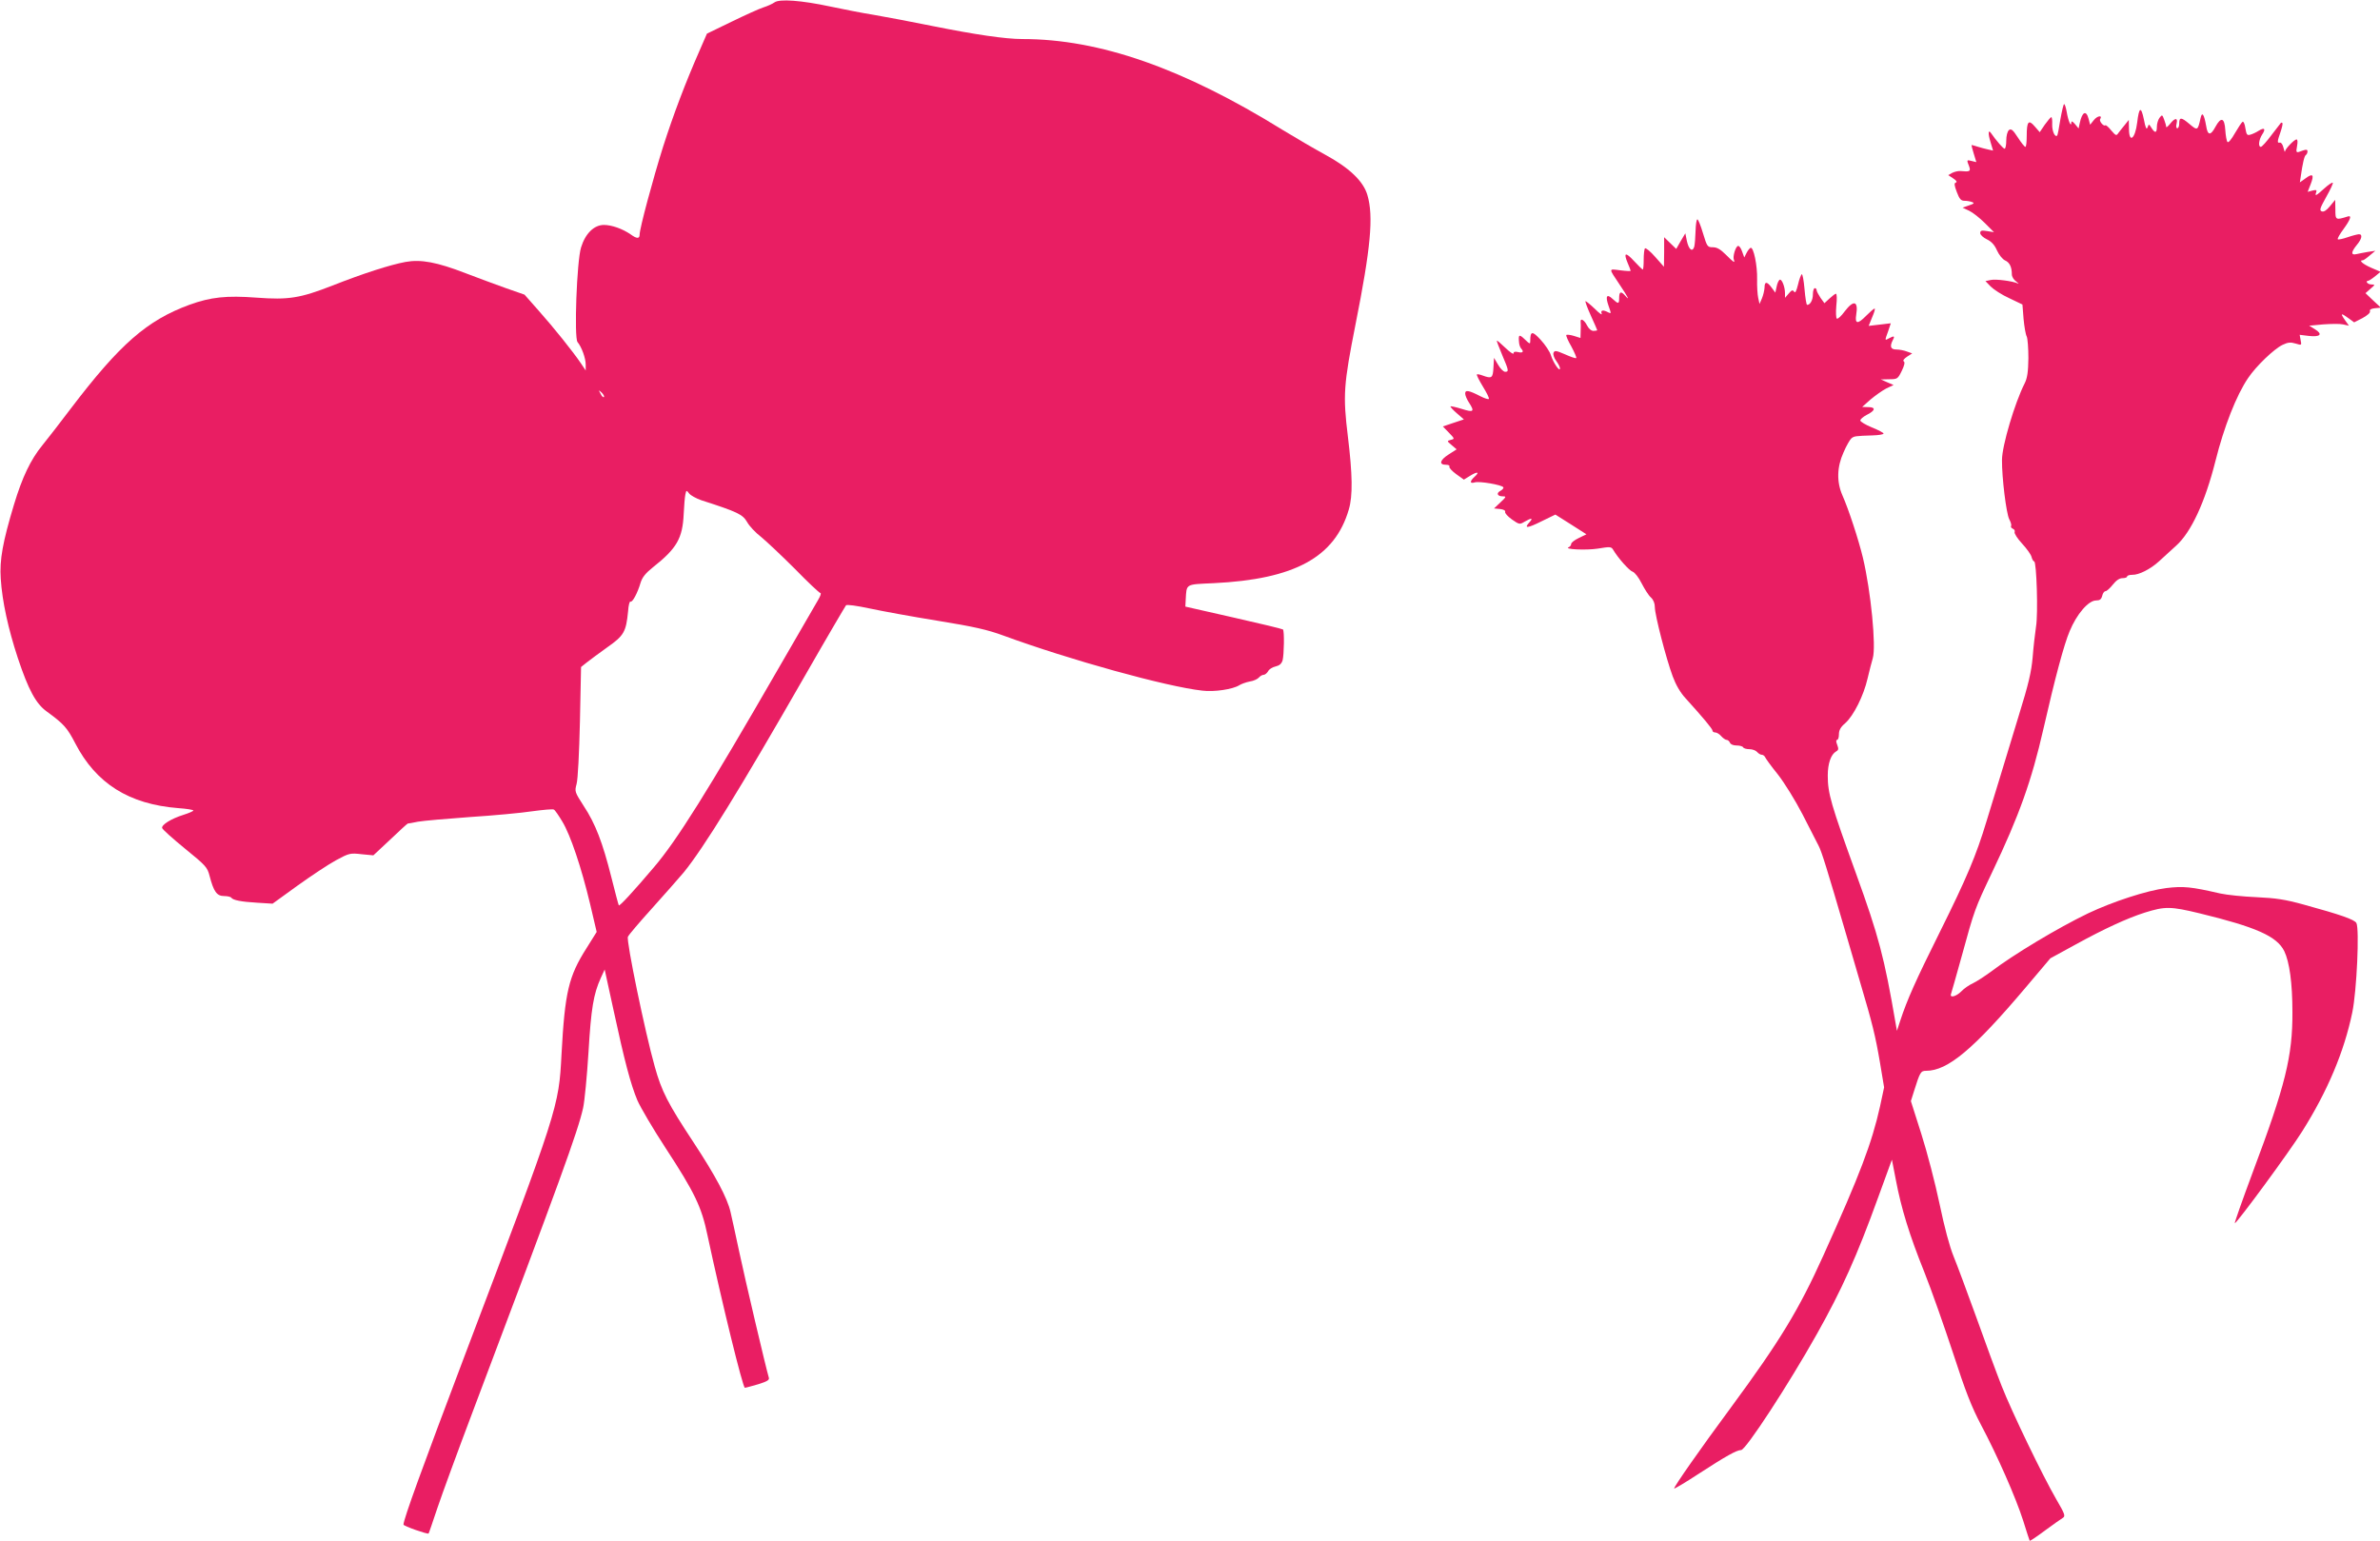
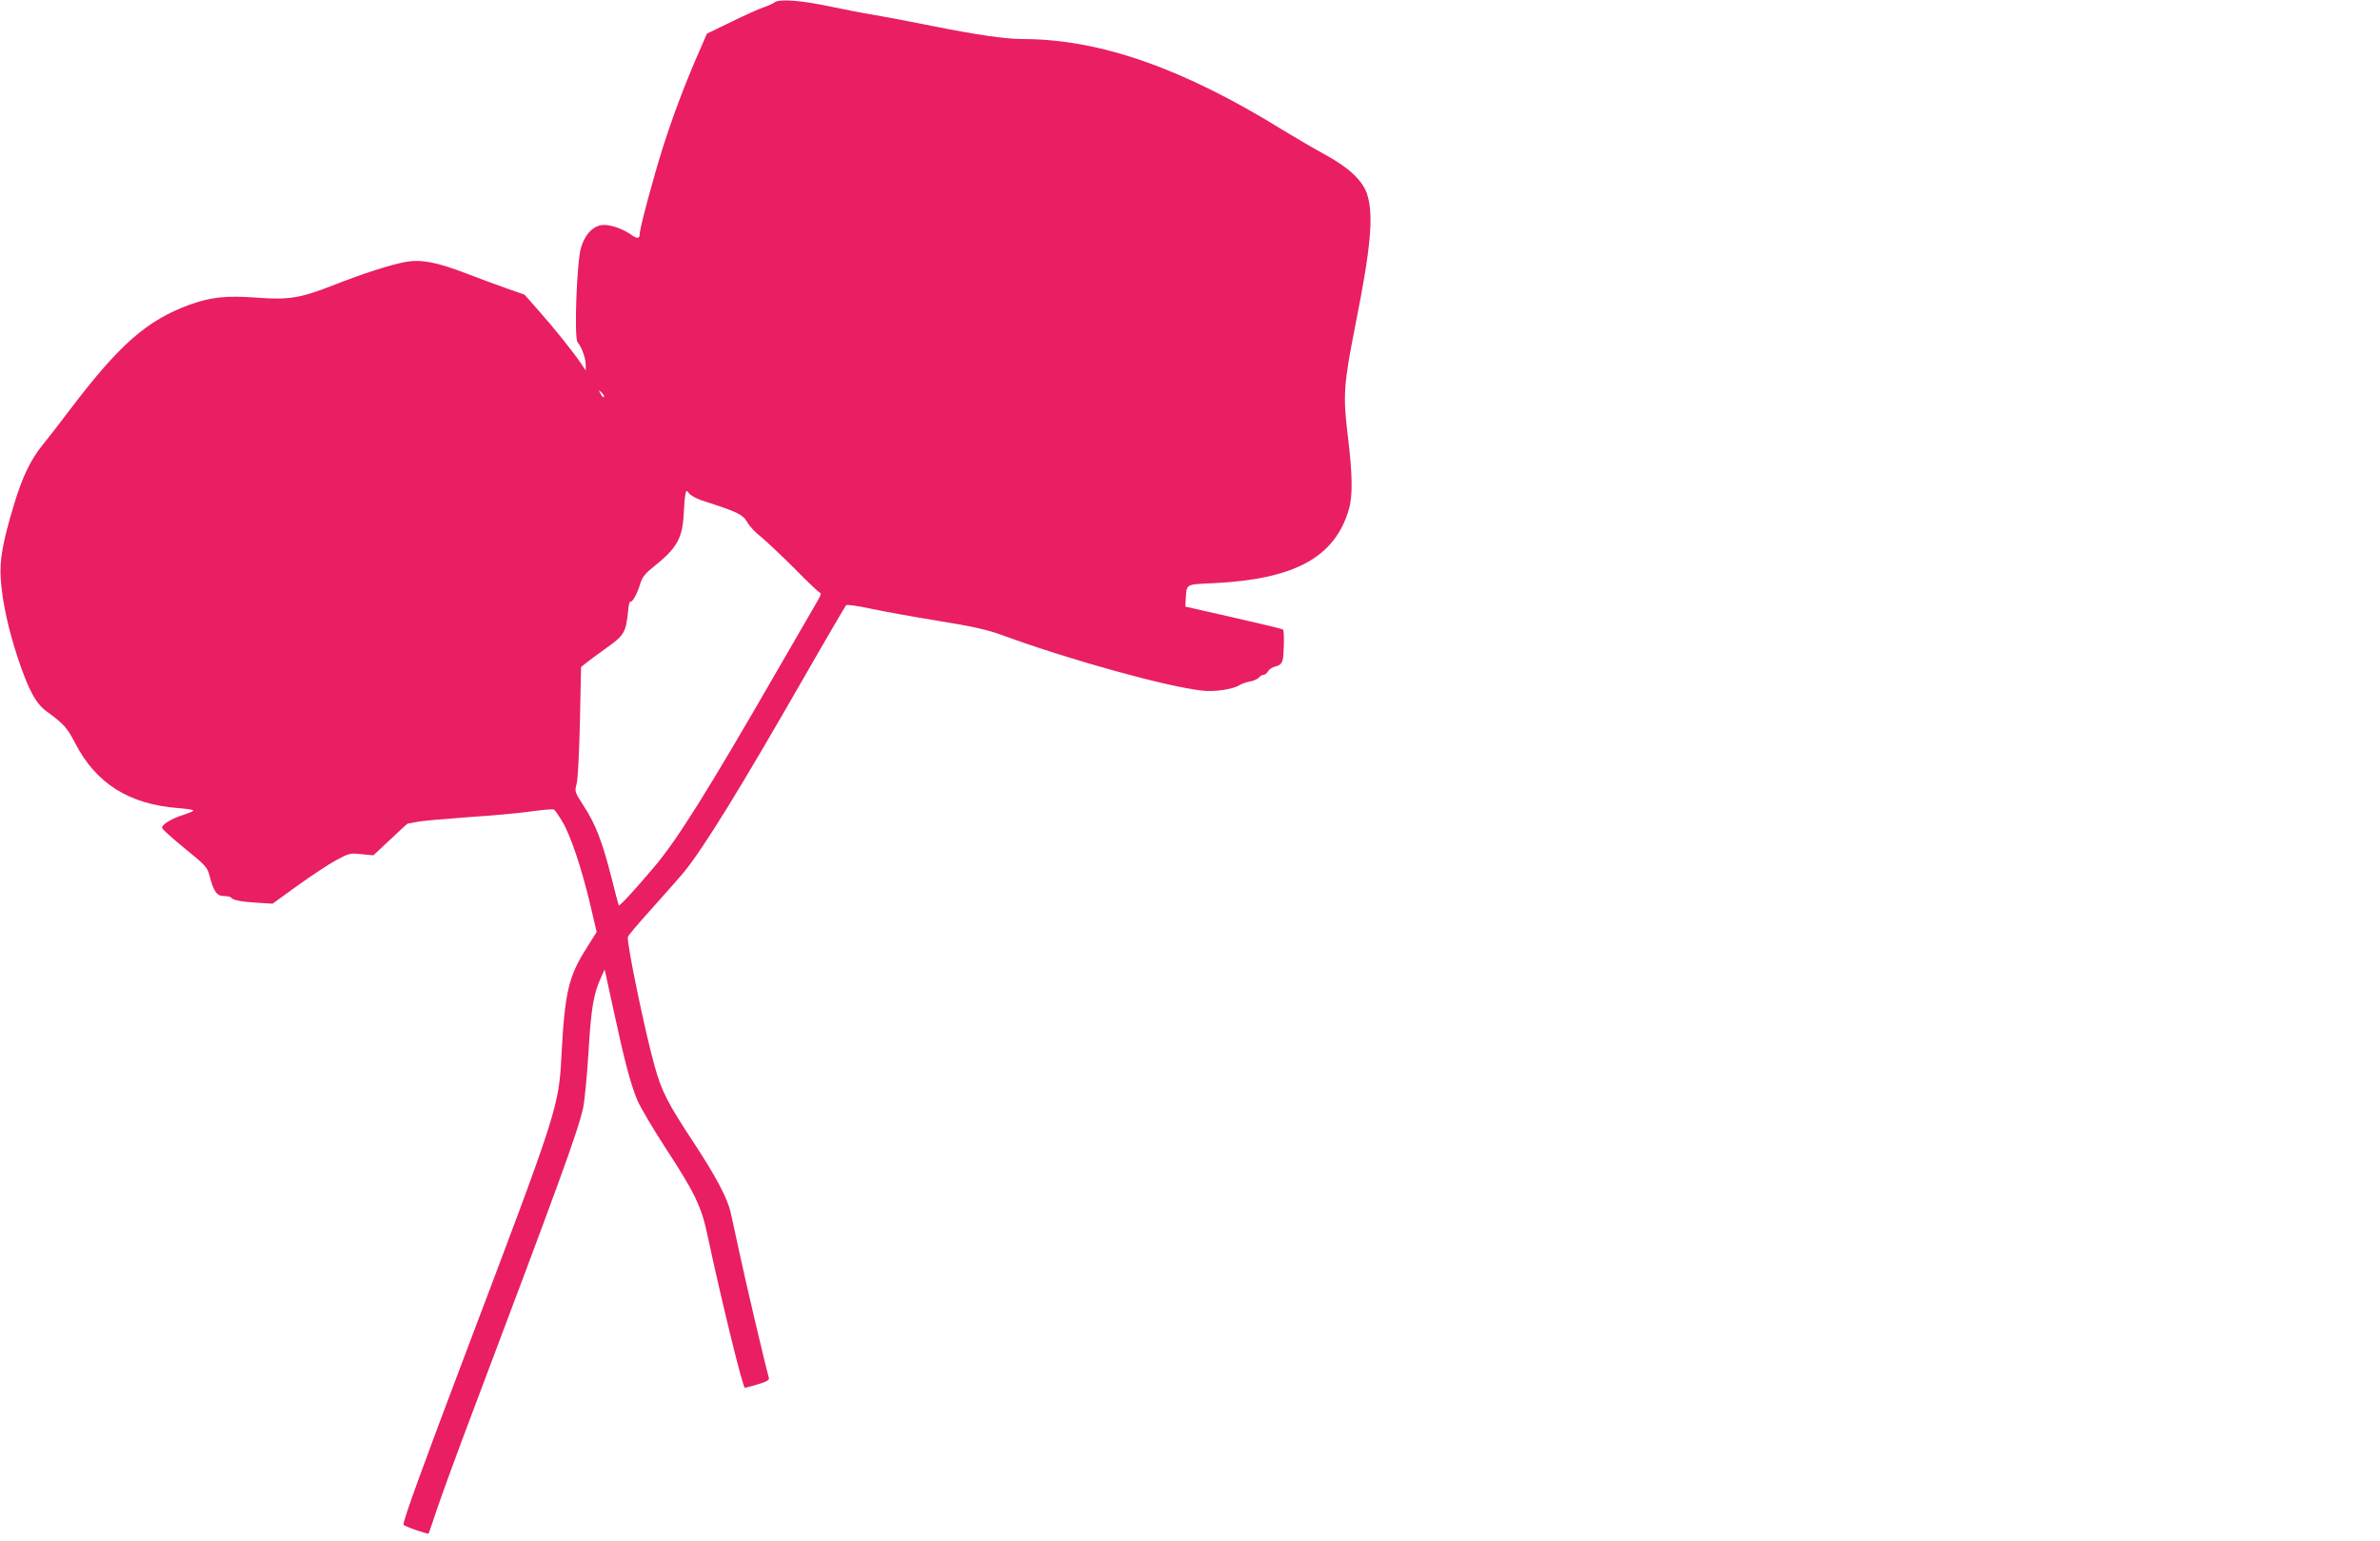
<svg xmlns="http://www.w3.org/2000/svg" version="1.0" width="1280pt" height="829pt" viewBox="0 0 1280 829" preserveAspectRatio="xMidYMid meet">
  <g transform="translate(0,829) scale(0.1,-0.1)" fill="#e91e63" stroke="none">
    <path d="M4165 8277 c-11 -8 -38 -20 -60 -27 -22 -7 -99 -42 -171 -77 l-132 -64 -40 -92 c-76 -173 -140 -342 -196 -517 -55 -175 -126 -439 -126 -472 0 -23 -15 -23 -48 1 -43 30 -102 51 -144 51 -53 0 -100 -46 -123 -121 -23 -73 -38 -486 -19 -509 22 -26 44 -87 44 -121 l0 -32 -26 39 c-42 62 -146 192 -228 284 l-75 85 -103 36 c-57 20 -152 56 -213 79 -155 60 -241 76 -324 61 -85 -16 -225 -61 -393 -127 -174 -68 -236 -78 -409 -65 -162 12 -245 3 -359 -38 -229 -84 -375 -211 -641 -561 -56 -74 -124 -162 -151 -195 -63 -77 -108 -171 -153 -320 -60 -199 -78 -297 -71 -398 8 -123 40 -269 92 -427 57 -171 97 -245 155 -287 92 -67 110 -87 154 -172 112 -216 289 -327 553 -348 45 -3 82 -9 82 -13 0 -3 -24 -14 -53 -23 -67 -21 -119 -54 -115 -71 2 -8 57 -57 123 -111 112 -91 120 -100 132 -146 22 -85 39 -109 78 -109 18 0 36 -4 39 -9 9 -13 53 -22 141 -27 l81 -5 134 97 c74 53 167 115 208 137 70 38 76 39 137 32 l63 -6 91 85 c49 47 92 86 94 86 2 0 27 4 55 10 28 5 154 16 279 25 125 8 276 22 335 31 60 8 112 13 117 9 6 -3 26 -32 45 -64 44 -72 103 -248 150 -445 l35 -149 -55 -88 c-96 -151 -116 -236 -134 -569 -15 -287 -15 -287 -520 -1620 -227 -600 -330 -883 -330 -911 0 -8 129 -53 135 -48 2 2 23 65 48 139 25 74 109 304 187 510 473 1253 568 1514 596 1640 8 36 21 171 29 300 14 236 27 313 66 399 l21 46 48 -220 c59 -274 92 -398 128 -484 16 -37 84 -153 152 -257 156 -239 193 -315 225 -469 78 -364 190 -820 201 -820 5 0 37 9 72 19 48 15 61 23 57 35 -16 53 -129 534 -159 676 -20 94 -41 190 -47 215 -17 76 -82 197 -199 375 -138 209 -172 275 -209 409 -51 180 -154 677 -144 697 4 10 62 78 128 151 66 73 143 161 172 195 107 131 302 447 655 1063 115 201 214 369 218 374 5 5 57 -2 127 -17 65 -14 229 -44 365 -66 197 -32 268 -48 355 -80 354 -130 877 -275 1069 -296 64 -8 164 7 199 29 11 7 36 16 56 20 21 3 42 13 49 21 7 8 18 15 26 15 7 0 18 9 24 19 5 11 23 22 40 26 21 5 32 14 38 33 8 31 10 158 2 166 -3 3 -123 32 -265 64 l-260 59 2 39 c5 85 -3 80 150 87 435 21 652 139 727 396 22 74 20 188 -5 394 -27 221 -23 277 41 601 82 412 98 583 64 697 -22 75 -98 147 -229 218 -55 30 -156 89 -225 131 -539 334 -987 490 -1401 490 -93 0 -255 24 -489 71 -107 22 -247 48 -310 59 -63 10 -169 31 -235 45 -155 33 -273 42 -300 22z m-917 -2123 c-4 -3 -12 5 -18 18 -12 22 -12 22 6 6 10 -10 15 -20 12 -24z m524 -555 c196 -63 222 -76 246 -117 12 -22 46 -58 75 -80 28 -23 110 -100 181 -171 70 -72 133 -131 138 -131 6 0 0 -17 -12 -37 -12 -21 -108 -186 -213 -368 -384 -666 -547 -926 -670 -1070 -111 -131 -185 -211 -189 -205 -2 3 -20 71 -40 151 -47 187 -86 289 -149 384 -48 75 -49 77 -38 118 7 24 14 168 18 336 l6 293 30 24 c17 14 67 50 111 82 90 63 101 83 112 194 2 32 8 55 13 52 10 -6 38 46 54 101 9 29 26 51 66 83 129 102 160 156 166 287 2 44 6 91 9 105 5 24 6 24 20 6 8 -11 38 -27 66 -37z" />
-     <path d="M11081 7648 c-7 -46 -15 -85 -17 -87 -12 -12 -28 24 -27 59 1 22 -1 40 -5 40 -4 -1 -19 -19 -35 -41 l-27 -40 -27 31 c-33 39 -43 27 -43 -52 0 -32 -3 -58 -7 -58 -5 0 -23 23 -41 51 -27 42 -36 48 -48 39 -8 -8 -14 -30 -14 -56 0 -24 -4 -44 -9 -44 -7 0 -47 46 -73 84 -15 22 -17 -2 -3 -47 l14 -47 -27 6 c-15 3 -40 10 -56 15 -16 5 -30 9 -32 9 -2 0 3 -21 11 -46 l14 -46 -25 6 c-27 7 -28 7 -14 -28 10 -28 5 -31 -47 -26 -12 1 -32 -4 -44 -10 l-21 -12 27 -18 c17 -11 22 -19 14 -22 -10 -3 -9 -14 5 -51 14 -37 22 -47 41 -47 13 0 31 -3 41 -7 14 -5 11 -9 -17 -18 l-34 -12 36 -17 c19 -9 57 -39 84 -66 l49 -49 -37 6 c-30 5 -37 3 -37 -11 0 -9 16 -24 35 -33 25 -12 42 -30 55 -60 11 -24 30 -48 44 -54 24 -11 36 -35 36 -75 0 -12 10 -29 23 -38 12 -9 17 -14 10 -11 -27 13 -120 25 -146 19 l-29 -6 28 -29 c16 -16 60 -45 100 -63 l71 -34 6 -77 c4 -42 11 -84 17 -95 5 -10 9 -63 9 -117 -1 -74 -6 -107 -20 -135 -53 -104 -122 -336 -122 -412 -1 -94 23 -288 39 -319 8 -15 13 -31 10 -36 -3 -5 1 -11 9 -15 8 -3 13 -11 10 -18 -3 -7 15 -35 40 -62 25 -27 48 -59 51 -72 3 -13 10 -24 14 -24 13 0 22 -283 10 -351 -5 -35 -14 -109 -18 -164 -7 -80 -22 -144 -75 -315 -36 -118 -82 -268 -101 -332 -20 -65 -52 -171 -72 -235 -56 -186 -107 -306 -251 -596 -132 -265 -177 -367 -213 -477 l-18 -55 -7 40 c-61 356 -91 469 -213 806 -135 373 -152 431 -152 527 0 65 17 114 45 130 13 7 14 14 6 35 -7 17 -7 27 -1 27 6 0 10 14 10 30 0 22 9 39 34 60 45 40 99 148 120 240 10 41 22 90 28 109 19 63 -10 360 -53 541 -23 96 -77 261 -110 335 -32 73 -30 153 6 232 15 35 34 68 42 75 15 12 20 13 116 16 31 1 57 5 57 10 0 4 -28 19 -63 33 -34 14 -62 31 -62 37 0 7 15 20 34 30 47 23 51 42 9 42 l-33 1 45 40 c25 21 63 48 84 59 l40 19 -35 15 -34 15 46 1 c43 0 46 2 67 45 14 29 18 46 11 51 -7 4 1 14 17 25 l28 18 -28 10 c-15 6 -41 11 -57 11 -31 0 -37 16 -19 51 12 22 7 24 -21 9 -23 -13 -23 -13 -4 39 l14 42 -59 -7 -60 -7 19 47 c11 25 17 46 13 46 -5 0 -25 -18 -47 -40 -44 -45 -60 -43 -52 7 12 74 -13 82 -62 18 -18 -25 -37 -42 -42 -39 -5 3 -6 34 -3 70 4 35 3 64 -2 64 -4 0 -20 -12 -35 -26 l-27 -25 -21 29 c-11 17 -21 35 -21 41 0 6 -4 11 -10 11 -5 0 -10 -15 -10 -33 0 -31 -14 -57 -31 -57 -4 0 -10 38 -14 85 -4 47 -11 83 -15 80 -4 -3 -14 -28 -20 -56 -9 -36 -15 -47 -21 -38 -8 11 -13 9 -29 -10 l-20 -23 0 25 c0 35 -18 79 -29 72 -5 -3 -13 -20 -16 -37 l-7 -32 -20 27 c-25 34 -38 34 -38 0 -1 -16 -7 -41 -14 -58 l-13 -30 -7 32 c-4 18 -7 63 -6 100 2 74 -19 175 -35 170 -5 -2 -15 -14 -22 -28 l-12 -24 -12 33 c-6 18 -16 31 -22 29 -13 -4 -29 -57 -22 -74 7 -20 0 -16 -43 27 -29 29 -48 40 -70 40 -29 0 -31 3 -53 75 -12 41 -26 75 -30 75 -5 0 -9 -28 -10 -62 -1 -35 -4 -73 -7 -85 -10 -32 -30 -15 -40 32 l-8 40 -25 -42 -24 -42 -32 31 -33 32 0 -80 -1 -79 -47 53 c-26 30 -51 50 -55 46 -4 -4 -7 -31 -7 -61 0 -29 -2 -53 -5 -53 -2 0 -24 21 -47 46 -46 50 -58 46 -34 -11 9 -21 16 -39 16 -42 0 -2 -25 -1 -56 3 -64 8 -64 14 -4 -76 47 -70 57 -91 31 -61 -24 27 -33 23 -33 -14 0 -31 -5 -31 -35 -3 -32 30 -40 15 -22 -37 15 -42 15 -44 -2 -35 -28 15 -42 12 -35 -7 4 -10 -12 1 -36 25 -24 23 -47 42 -51 42 -3 0 9 -34 28 -76 19 -42 35 -78 35 -80 0 -2 -9 -4 -20 -4 -12 0 -26 12 -35 30 -15 30 -37 41 -34 18 1 -7 1 -29 0 -50 l-1 -36 -35 11 c-19 6 -38 8 -41 5 -3 -3 9 -31 27 -62 17 -32 29 -59 26 -62 -2 -3 -29 6 -60 20 -49 21 -56 22 -62 8 -3 -9 3 -28 15 -44 11 -15 20 -33 20 -40 -1 -21 -37 32 -49 71 -6 20 -31 57 -55 83 -45 49 -56 48 -56 -5 0 -19 -2 -19 -30 8 -30 29 -35 26 -30 -20 1 -11 6 -24 11 -30 16 -17 9 -25 -16 -19 -17 4 -25 2 -25 -7 0 -7 -20 7 -45 31 -25 24 -45 41 -45 37 0 -5 14 -40 30 -79 34 -80 36 -88 15 -88 -9 0 -26 17 -38 38 l-22 37 -3 -52 c-3 -57 -9 -61 -58 -43 -15 6 -29 8 -31 6 -3 -3 12 -32 32 -65 21 -34 36 -64 32 -67 -3 -3 -22 3 -44 14 -64 33 -83 36 -83 15 0 -10 9 -31 20 -48 32 -49 26 -55 -37 -35 -32 10 -60 16 -62 14 -2 -2 13 -19 34 -37 l38 -33 -57 -19 -56 -19 32 -33 c32 -33 32 -34 11 -39 -22 -6 -22 -6 5 -29 l26 -22 -42 -27 c-48 -30 -55 -56 -16 -56 14 0 22 -4 19 -10 -3 -5 13 -23 36 -40 l42 -30 34 21 c39 24 53 21 23 -6 -26 -24 -26 -38 1 -30 24 8 146 -13 154 -26 3 -4 -4 -13 -15 -19 -25 -13 -17 -30 13 -30 19 0 18 -3 -13 -32 l-35 -33 32 -3 c19 -2 30 -8 28 -15 -3 -7 14 -25 36 -41 40 -28 42 -28 69 -12 38 22 47 20 25 -4 -31 -34 -10 -32 66 6 l74 36 84 -53 83 -53 -41 -20 c-23 -11 -41 -25 -41 -32 0 -7 -6 -14 -12 -17 -34 -12 92 -18 156 -8 64 11 72 10 81 -5 27 -46 87 -113 105 -119 12 -4 33 -31 49 -63 16 -31 38 -66 50 -76 13 -12 21 -31 21 -52 0 -42 61 -278 96 -372 17 -46 41 -88 70 -119 96 -106 144 -164 144 -173 0 -6 7 -10 15 -10 8 0 23 -9 32 -20 10 -11 23 -20 29 -20 7 0 14 -7 18 -15 3 -9 18 -15 35 -15 16 0 33 -4 36 -10 3 -6 19 -10 34 -10 16 0 34 -7 41 -15 7 -8 18 -15 25 -15 7 0 15 -6 18 -13 3 -7 33 -49 68 -92 36 -46 93 -138 133 -215 38 -74 77 -151 87 -170 16 -31 42 -113 149 -480 15 -52 48 -165 73 -250 68 -229 83 -291 108 -437 l22 -132 -22 -103 c-44 -197 -108 -366 -304 -800 -132 -293 -234 -461 -497 -818 -165 -223 -311 -432 -306 -437 2 -2 63 34 136 82 143 93 201 125 224 125 25 0 256 354 408 625 133 237 214 416 329 734 l74 203 21 -108 c29 -154 73 -297 153 -496 38 -95 107 -292 155 -437 67 -207 100 -290 150 -385 89 -168 187 -391 227 -516 18 -58 34 -107 35 -108 2 -2 38 22 82 55 44 32 87 63 96 68 15 9 12 20 -35 100 -75 130 -239 470 -294 610 -26 66 -87 231 -135 366 -49 135 -104 284 -123 330 -22 54 -49 155 -76 284 -23 110 -67 279 -98 376 l-56 176 17 54 c32 102 36 109 65 109 116 0 254 115 537 450 l131 155 139 76 c151 83 275 140 369 170 109 34 138 34 295 -4 304 -74 415 -123 455 -203 28 -58 44 -171 44 -329 1 -236 -38 -394 -212 -857 -57 -153 -101 -278 -98 -278 12 1 295 386 363 495 136 216 225 427 269 639 24 115 39 450 22 481 -11 19 -86 45 -283 99 -101 28 -150 35 -255 40 -71 3 -159 12 -195 20 -156 36 -197 40 -289 29 -105 -13 -288 -73 -421 -136 -162 -78 -402 -222 -524 -315 -33 -24 -76 -52 -95 -61 -20 -9 -48 -28 -63 -44 -28 -28 -64 -37 -55 -13 3 7 28 98 57 201 69 252 70 255 165 455 144 302 211 489 275 770 62 272 111 455 141 525 38 92 101 165 142 165 20 0 28 6 33 25 3 14 11 25 18 25 6 0 24 16 39 35 18 23 36 35 52 35 14 0 25 4 25 9 0 5 12 9 28 9 35 -1 97 30 144 73 20 19 62 56 92 84 80 72 155 233 211 455 46 184 113 355 176 447 43 64 139 156 185 178 29 14 44 15 70 7 33 -10 33 -10 27 19 l-5 28 49 -6 c62 -7 77 9 33 36 l-31 19 75 7 c42 3 90 4 107 0 l32 -7 -22 31 c-26 37 -21 39 20 9 l30 -22 45 23 c27 15 43 29 40 37 -3 8 6 14 27 16 l32 3 -42 39 -41 39 26 23 c27 23 27 23 5 24 -20 0 -35 19 -15 20 4 1 20 11 36 24 l29 24 -51 22 c-45 20 -68 40 -44 40 4 0 21 12 37 26 l30 25 -40 -6 c-22 -4 -50 -9 -62 -12 -30 -7 -29 11 2 49 27 32 33 58 12 58 -7 0 -35 -7 -61 -16 -26 -9 -50 -14 -53 -11 -3 4 11 28 31 55 37 51 45 74 24 68 -67 -21 -68 -20 -68 36 l-1 53 -28 -34 c-19 -23 -33 -32 -44 -28 -14 5 -10 17 24 78 22 39 38 73 35 76 -3 3 -24 -11 -46 -31 -44 -40 -52 -44 -43 -20 4 12 0 14 -20 9 l-26 -7 16 41 c20 51 12 61 -27 32 l-31 -22 5 33 c10 70 19 109 27 114 5 3 9 12 9 19 0 11 -6 12 -26 5 -36 -14 -37 -14 -30 25 4 21 3 35 -3 35 -12 0 -61 -51 -62 -65 -1 -5 -4 4 -8 20 -4 17 -12 29 -19 28 -16 -4 -15 6 3 57 8 24 13 45 10 48 -3 3 -6 3 -8 1 -2 -2 -25 -32 -51 -66 -26 -35 -51 -63 -57 -63 -15 0 -11 38 7 66 21 31 13 40 -18 21 -12 -8 -33 -18 -44 -21 -19 -6 -22 -1 -28 34 -3 23 -10 38 -15 35 -5 -3 -23 -30 -41 -61 -18 -32 -35 -53 -40 -48 -5 5 -10 34 -12 64 -4 67 -23 73 -53 18 -26 -49 -42 -48 -50 5 -11 62 -22 79 -30 42 -15 -68 -16 -69 -61 -31 -44 37 -54 37 -54 -1 0 -13 -5 -23 -10 -23 -6 0 -8 11 -4 25 8 33 -9 32 -35 -1 -12 -15 -21 -22 -21 -16 0 6 -5 23 -11 39 -10 27 -11 27 -25 9 -8 -11 -14 -32 -14 -48 0 -34 -10 -36 -29 -6 -14 22 -14 22 -21 3 -6 -15 -11 -3 -20 43 -15 72 -26 67 -36 -18 -11 -88 -44 -113 -44 -32 l-1 47 -20 -25 c-12 -14 -27 -34 -35 -44 -12 -18 -14 -17 -40 13 -14 18 -29 30 -31 27 -9 -8 -35 23 -28 33 14 23 -15 19 -34 -5 l-20 -25 -8 31 c-13 50 -35 39 -48 -23 l-6 -28 -19 23 c-14 16 -20 19 -20 8 -1 -27 -17 10 -25 58 -4 23 -10 42 -14 42 -3 0 -12 -37 -20 -82z" />
  </g>
</svg>